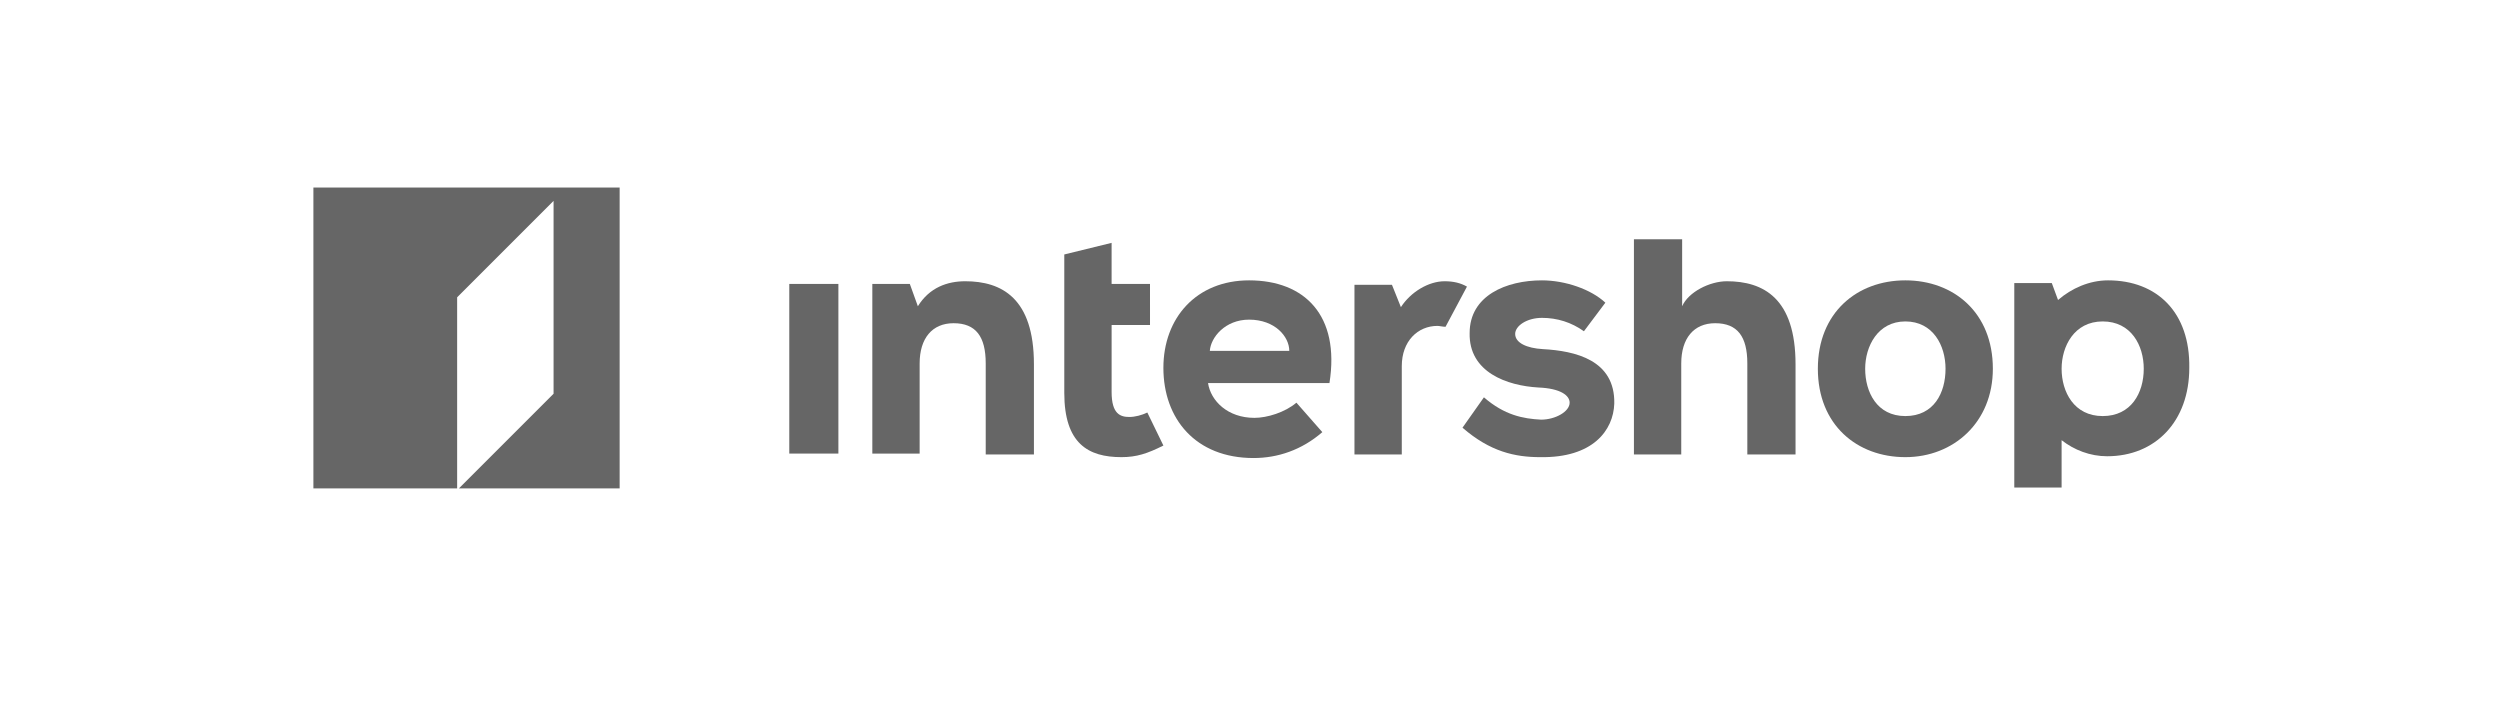
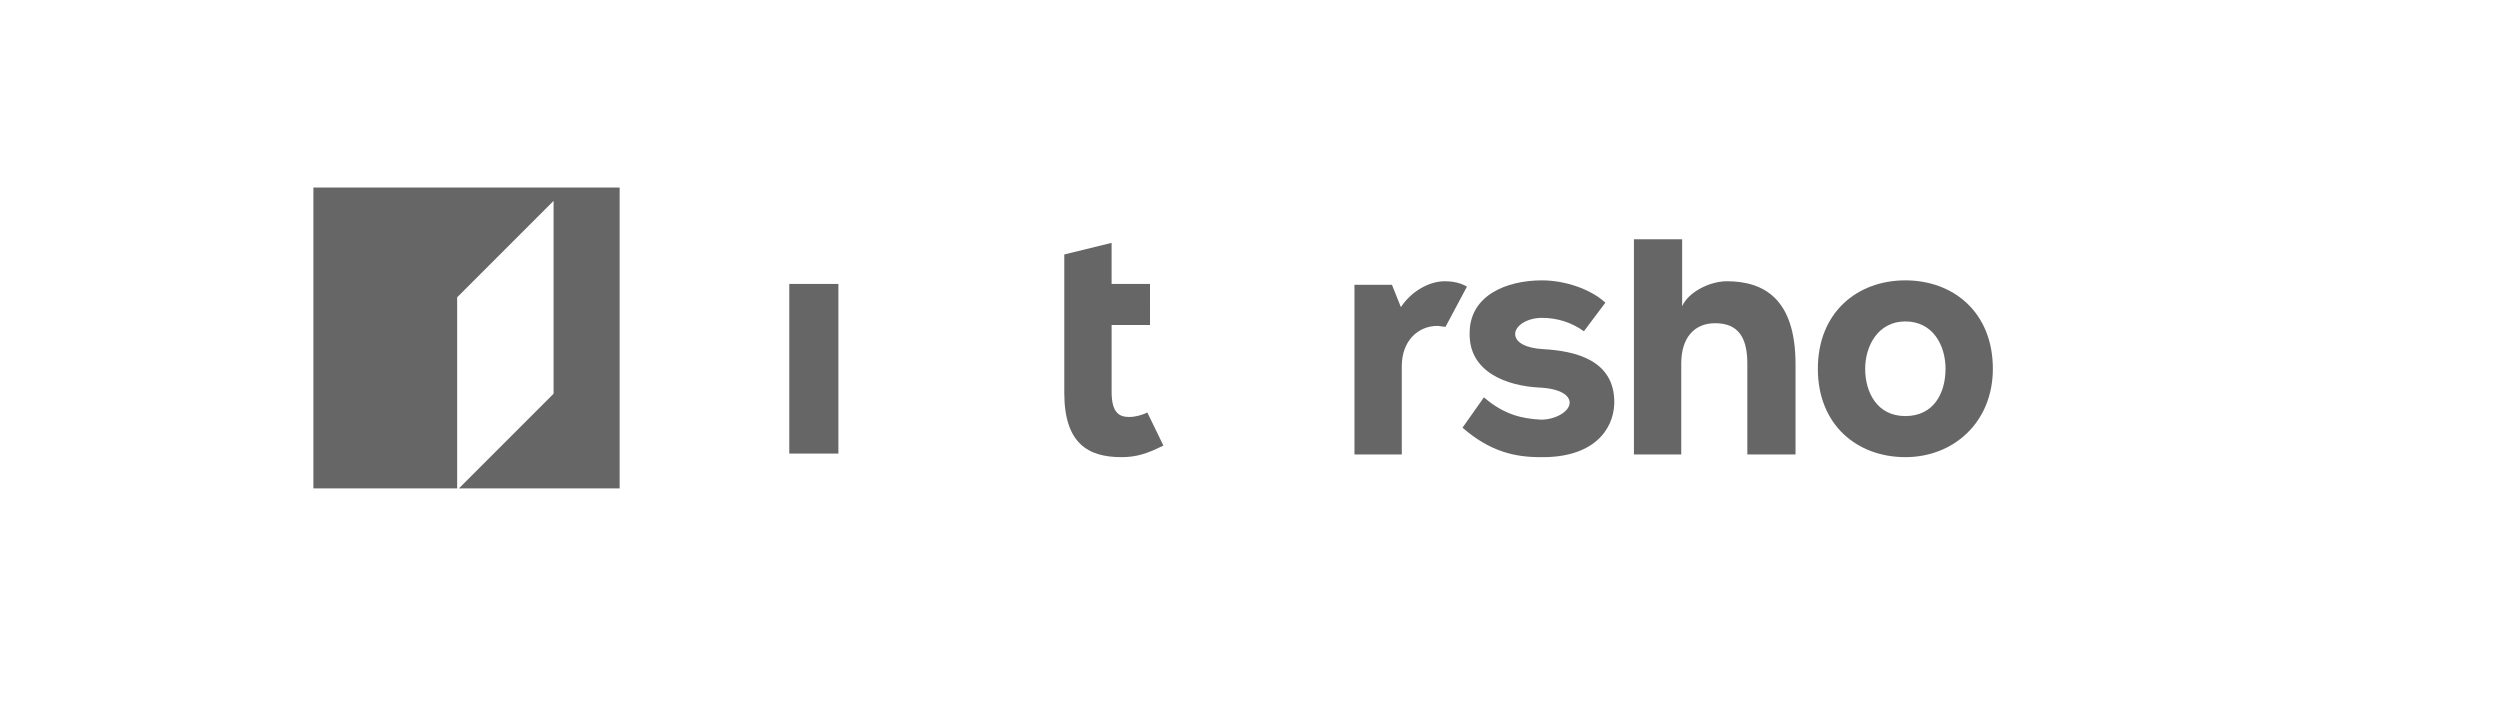
<svg xmlns="http://www.w3.org/2000/svg" version="1.1" x="0px" y="0px" viewBox="0 0 280 80" style="enable-background:new 0 0 280 80;" xml:space="preserve">
  <style type="text/css">
	.st0{fill:none;}
	.st1{fill:#666666;}
	.st2{fill:#FFFFFF;}
	.st3{fill:#208FC6;}
	.st4{clip-path:url(#SVGID_2_);fill:#FFFFFF;}
	.st5{fill-rule:evenodd;clip-rule:evenodd;fill:#666666;}
	.st6{clip-path:url(#SVGID_4_);fill:#7D7D7D;}
	.st7{clip-path:url(#SVGID_4_);fill:#858585;}
	.st8{clip-path:url(#SVGID_4_);fill:#8C8C8C;}
	.st9{clip-path:url(#SVGID_4_);fill:#949494;}
	.st10{clip-path:url(#SVGID_4_);fill:#757575;}
	.st11{fill:#949494;}
	.st12{fill:#858585;}
</style>
  <g id="Rahmen">
    <rect x="0.2" y="-0.1" class="st0" width="280" height="80" />
-     <rect x="278.6" y="-0.1" class="st0" width="280" height="80" />
  </g>
  <g id="Ebene_1">
    <g>
      <path class="st1" d="M179.8,33.9c-1.6-1.5-4.5-2.5-7.1-2.5c-4,0-8.1,1.7-8.1,5.9c-0.1,4.4,4.2,5.9,7.7,6.1    c2.5,0.1,3.5,0.9,3.5,1.7c0,1-1.6,1.9-3.2,1.9c-2-0.1-4.1-0.5-6.4-2.5l-2.4,3.4c3.1,2.7,5.9,3.3,8.7,3.3c5.9,0.1,8.2-3,8.3-6    c0.1-4.9-4.4-5.9-8-6.1c-1.8-0.1-3.1-0.7-3.1-1.7c0-0.9,1.3-1.8,3-1.8c1.7,0,3.3,0.5,4.7,1.5L179.8,33.9z" />
-       <path class="st1" d="M139.9,31.4c-5.9,0-9.6,4.2-9.6,9.8c0,5.7,3.6,10.1,10.1,10.1c2.7,0,5.4-0.9,7.7-2.9l-2.9-3.3    c-1.3,1.1-3.3,1.7-4.7,1.7c-3,0-4.9-1.9-5.2-3.9h13.6C150.1,35.3,146.1,31.4,139.9,31.4z M135.5,39.3c0.1-1.5,1.7-3.5,4.4-3.5    c2.9,0,4.5,1.9,4.5,3.5H135.5z" />
      <path class="st1" d="M213.4,31.4c-5.4,0-9.8,3.6-9.8,9.9s4.4,9.9,9.8,9.9s9.8-3.9,9.8-9.9C223.2,35,218.8,31.4,213.4,31.4z     M213.4,46.6c-3.2,0-4.5-2.7-4.5-5.3c0-2.5,1.4-5.3,4.5-5.3c3.1,0,4.5,2.7,4.5,5.3C217.9,44,216.6,46.6,213.4,46.6z" />
      <path class="st1" d="M164.3,32.1c-0.7-0.4-1.5-0.6-2.5-0.6c-1.8,0-3.8,1.2-4.9,2.9l-1-2.5h-4.2v19h5.3l0-9.9c0-2.8,1.8-4.5,4-4.5    c0.2,0,0.6,0.1,0.9,0.1L164.3,32.1z" />
      <path class="st1" d="M128.8,31.8h-4.3v-4.6l-5.3,1.3v15.5c0,5.7,2.7,7.2,6.4,7.2c1.7,0,2.9-0.4,4.7-1.3l-1.8-3.7    c-0.6,0.3-1.4,0.5-2,0.5c-1,0-2-0.3-2-2.8v-7.5h4.3V31.8z" />
      <rect x="88.4" y="31.8" class="st1" width="5.5" height="19" />
-       <path class="st1" d="M115.8,50.9V40.8c0-7.4-3.6-9.3-7.7-9.3c-2,0-4,0.7-5.3,2.8l-0.9-2.5h-4.2v19h5.3V40.7c0-2.8,1.4-4.5,3.8-4.5    c2.5,0,3.6,1.5,3.6,4.5v10.2H115.8z" />
-       <path class="st1" d="M236.1,31.4c-2.1,0-4.1,0.9-5.6,2.2l-0.7-1.9h-4.2v22.9h5.3v-5.3c1.4,1.1,3.2,1.8,5.1,1.8    c5.4,0,9.2-3.9,9.2-9.9C245.3,35,241.6,31.4,236.1,31.4z M235.5,46.6c-3.2,0-4.6-2.7-4.6-5.3c0-2.5,1.4-5.3,4.6-5.3    c3.2,0,4.6,2.7,4.6,5.3C240.1,44,238.7,46.6,235.5,46.6z" />
      <path class="st1" d="M201.1,50.9V40.8c0-7.4-3.6-9.3-7.7-9.3c-1.9,0-4.3,1.2-5,2.8v-7.5H183v24.1h5.3V40.7c0-2.8,1.4-4.5,3.8-4.5    c2.5,0,3.6,1.5,3.6,4.5v10.2H201.1z" />
      <polygon class="st1" points="69.4,54.7 69.4,21 35.1,21 35.1,54.7 51.2,54.7 51.2,33.3 62,22.5 62,44.1 51.4,54.7   " />
    </g>
    <g id="Wortbildmarke">
	</g>
  </g>
</svg>